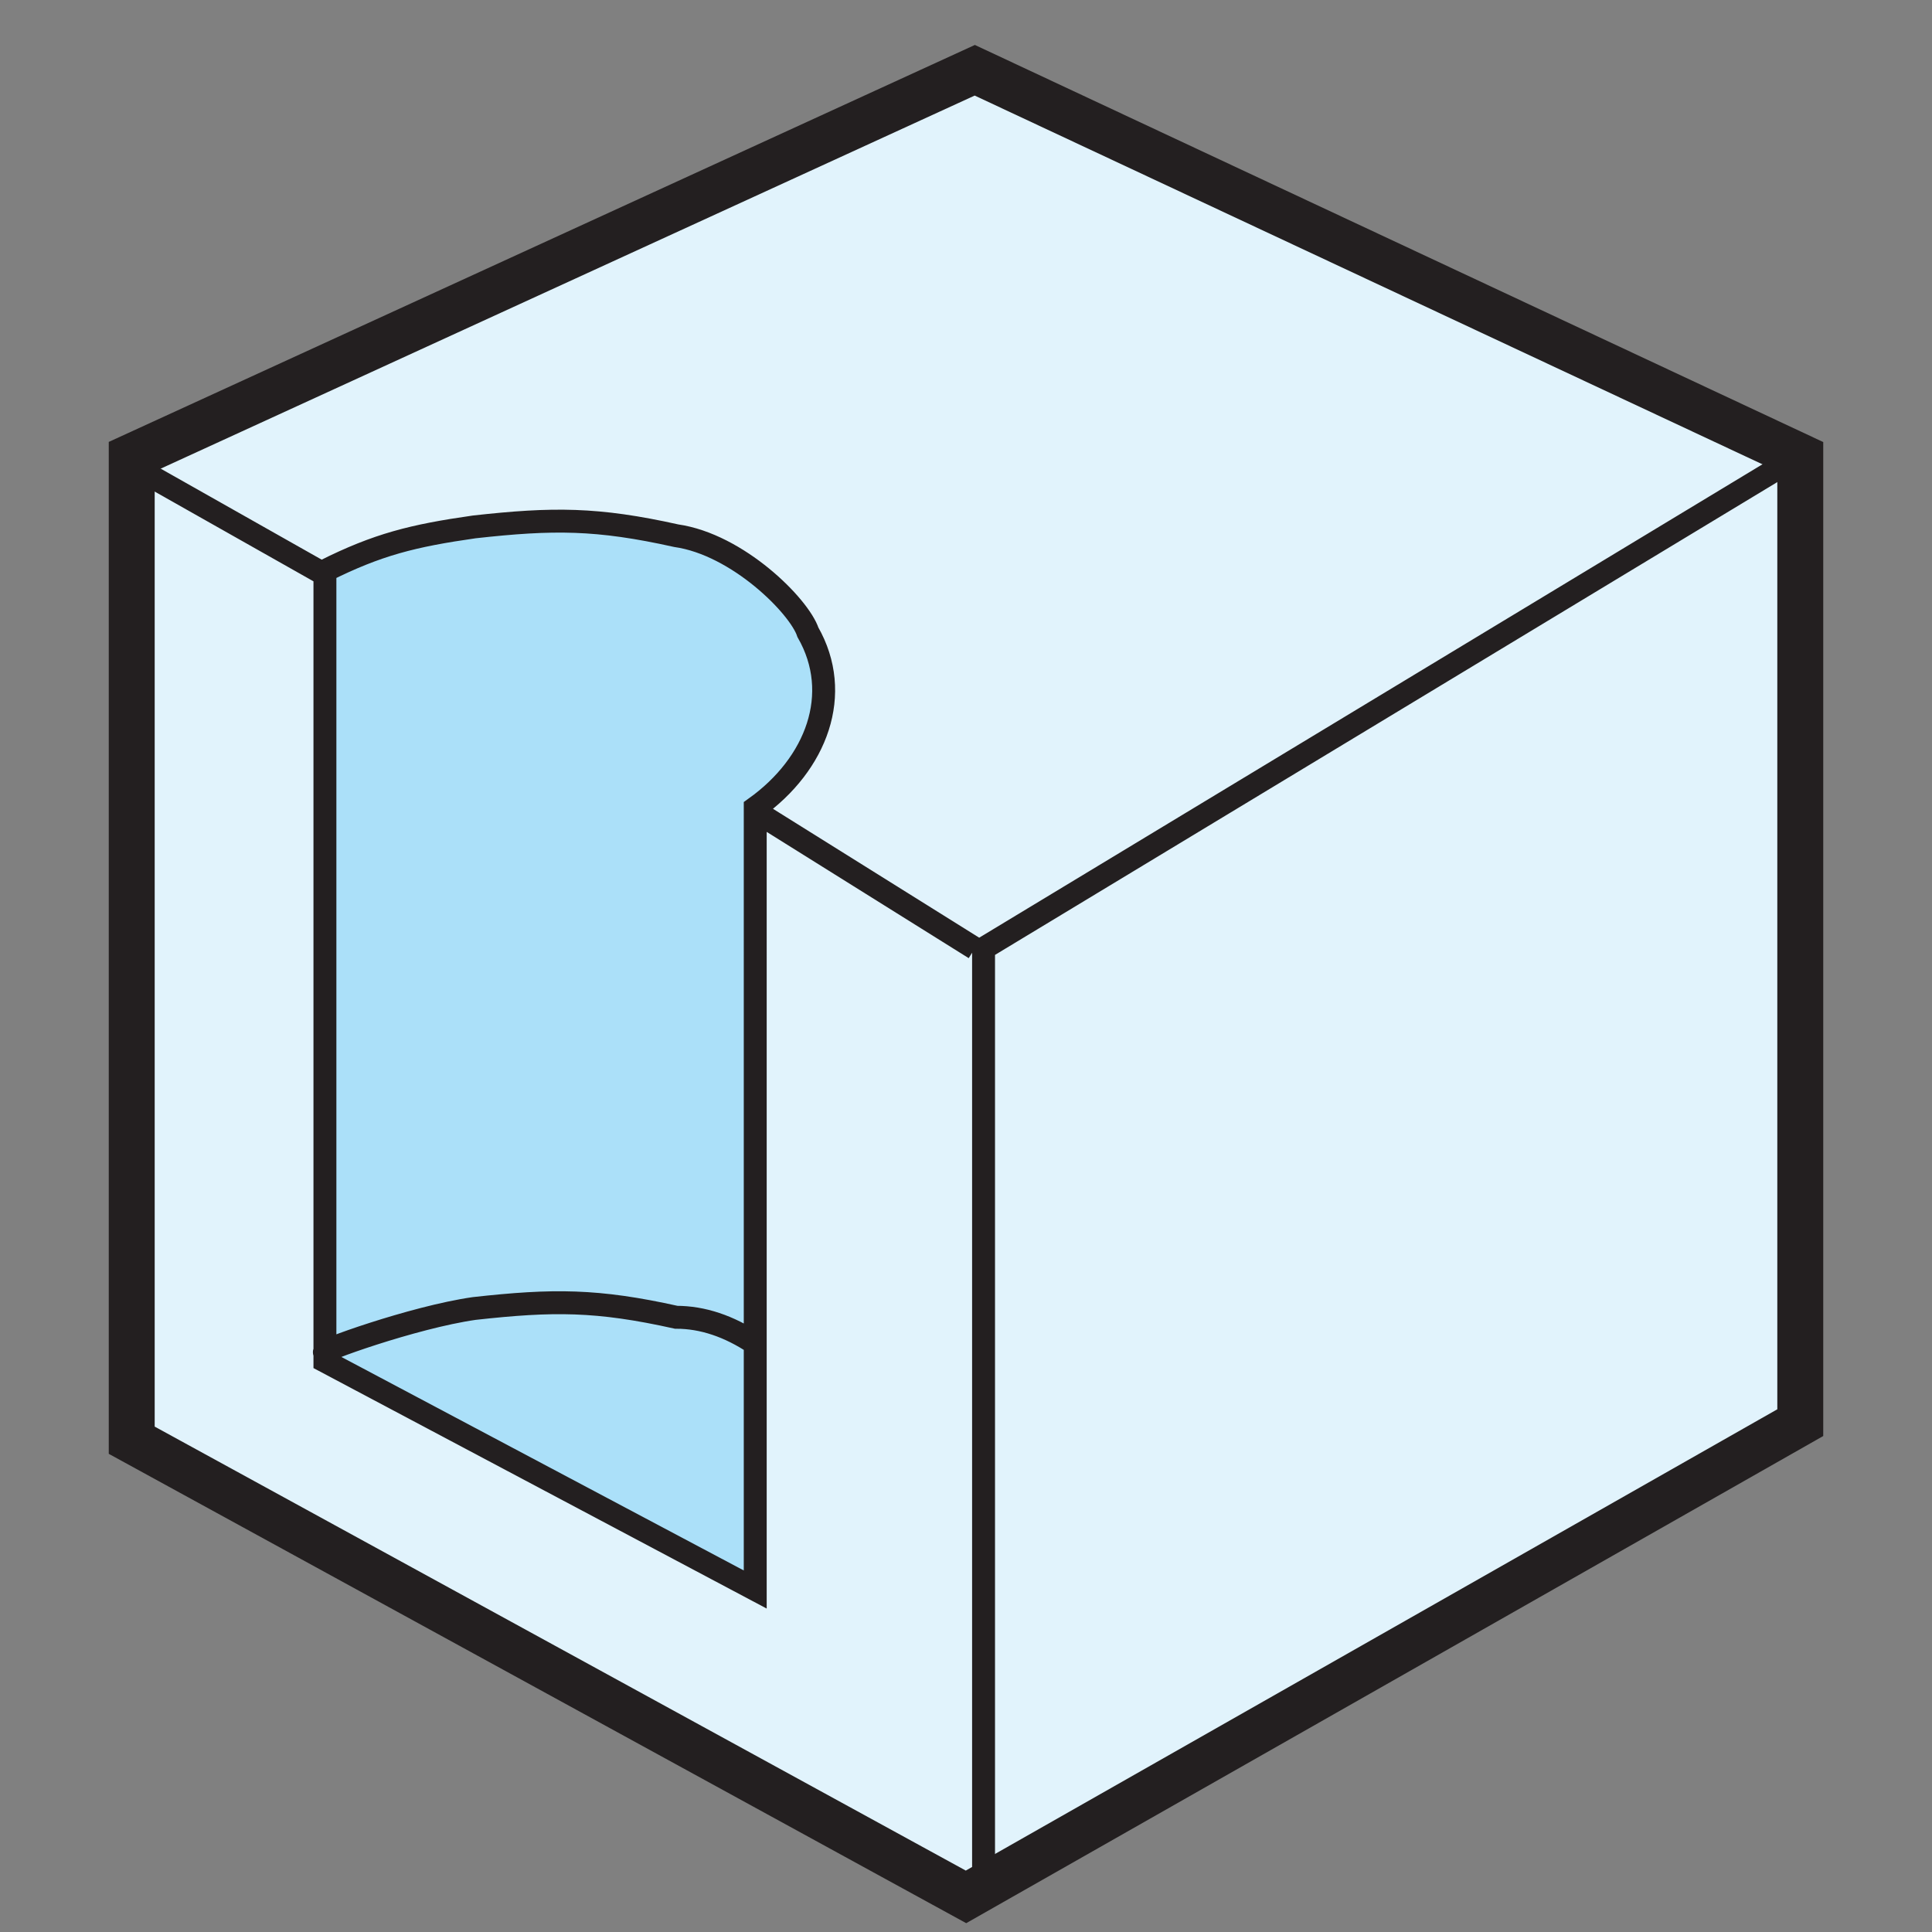
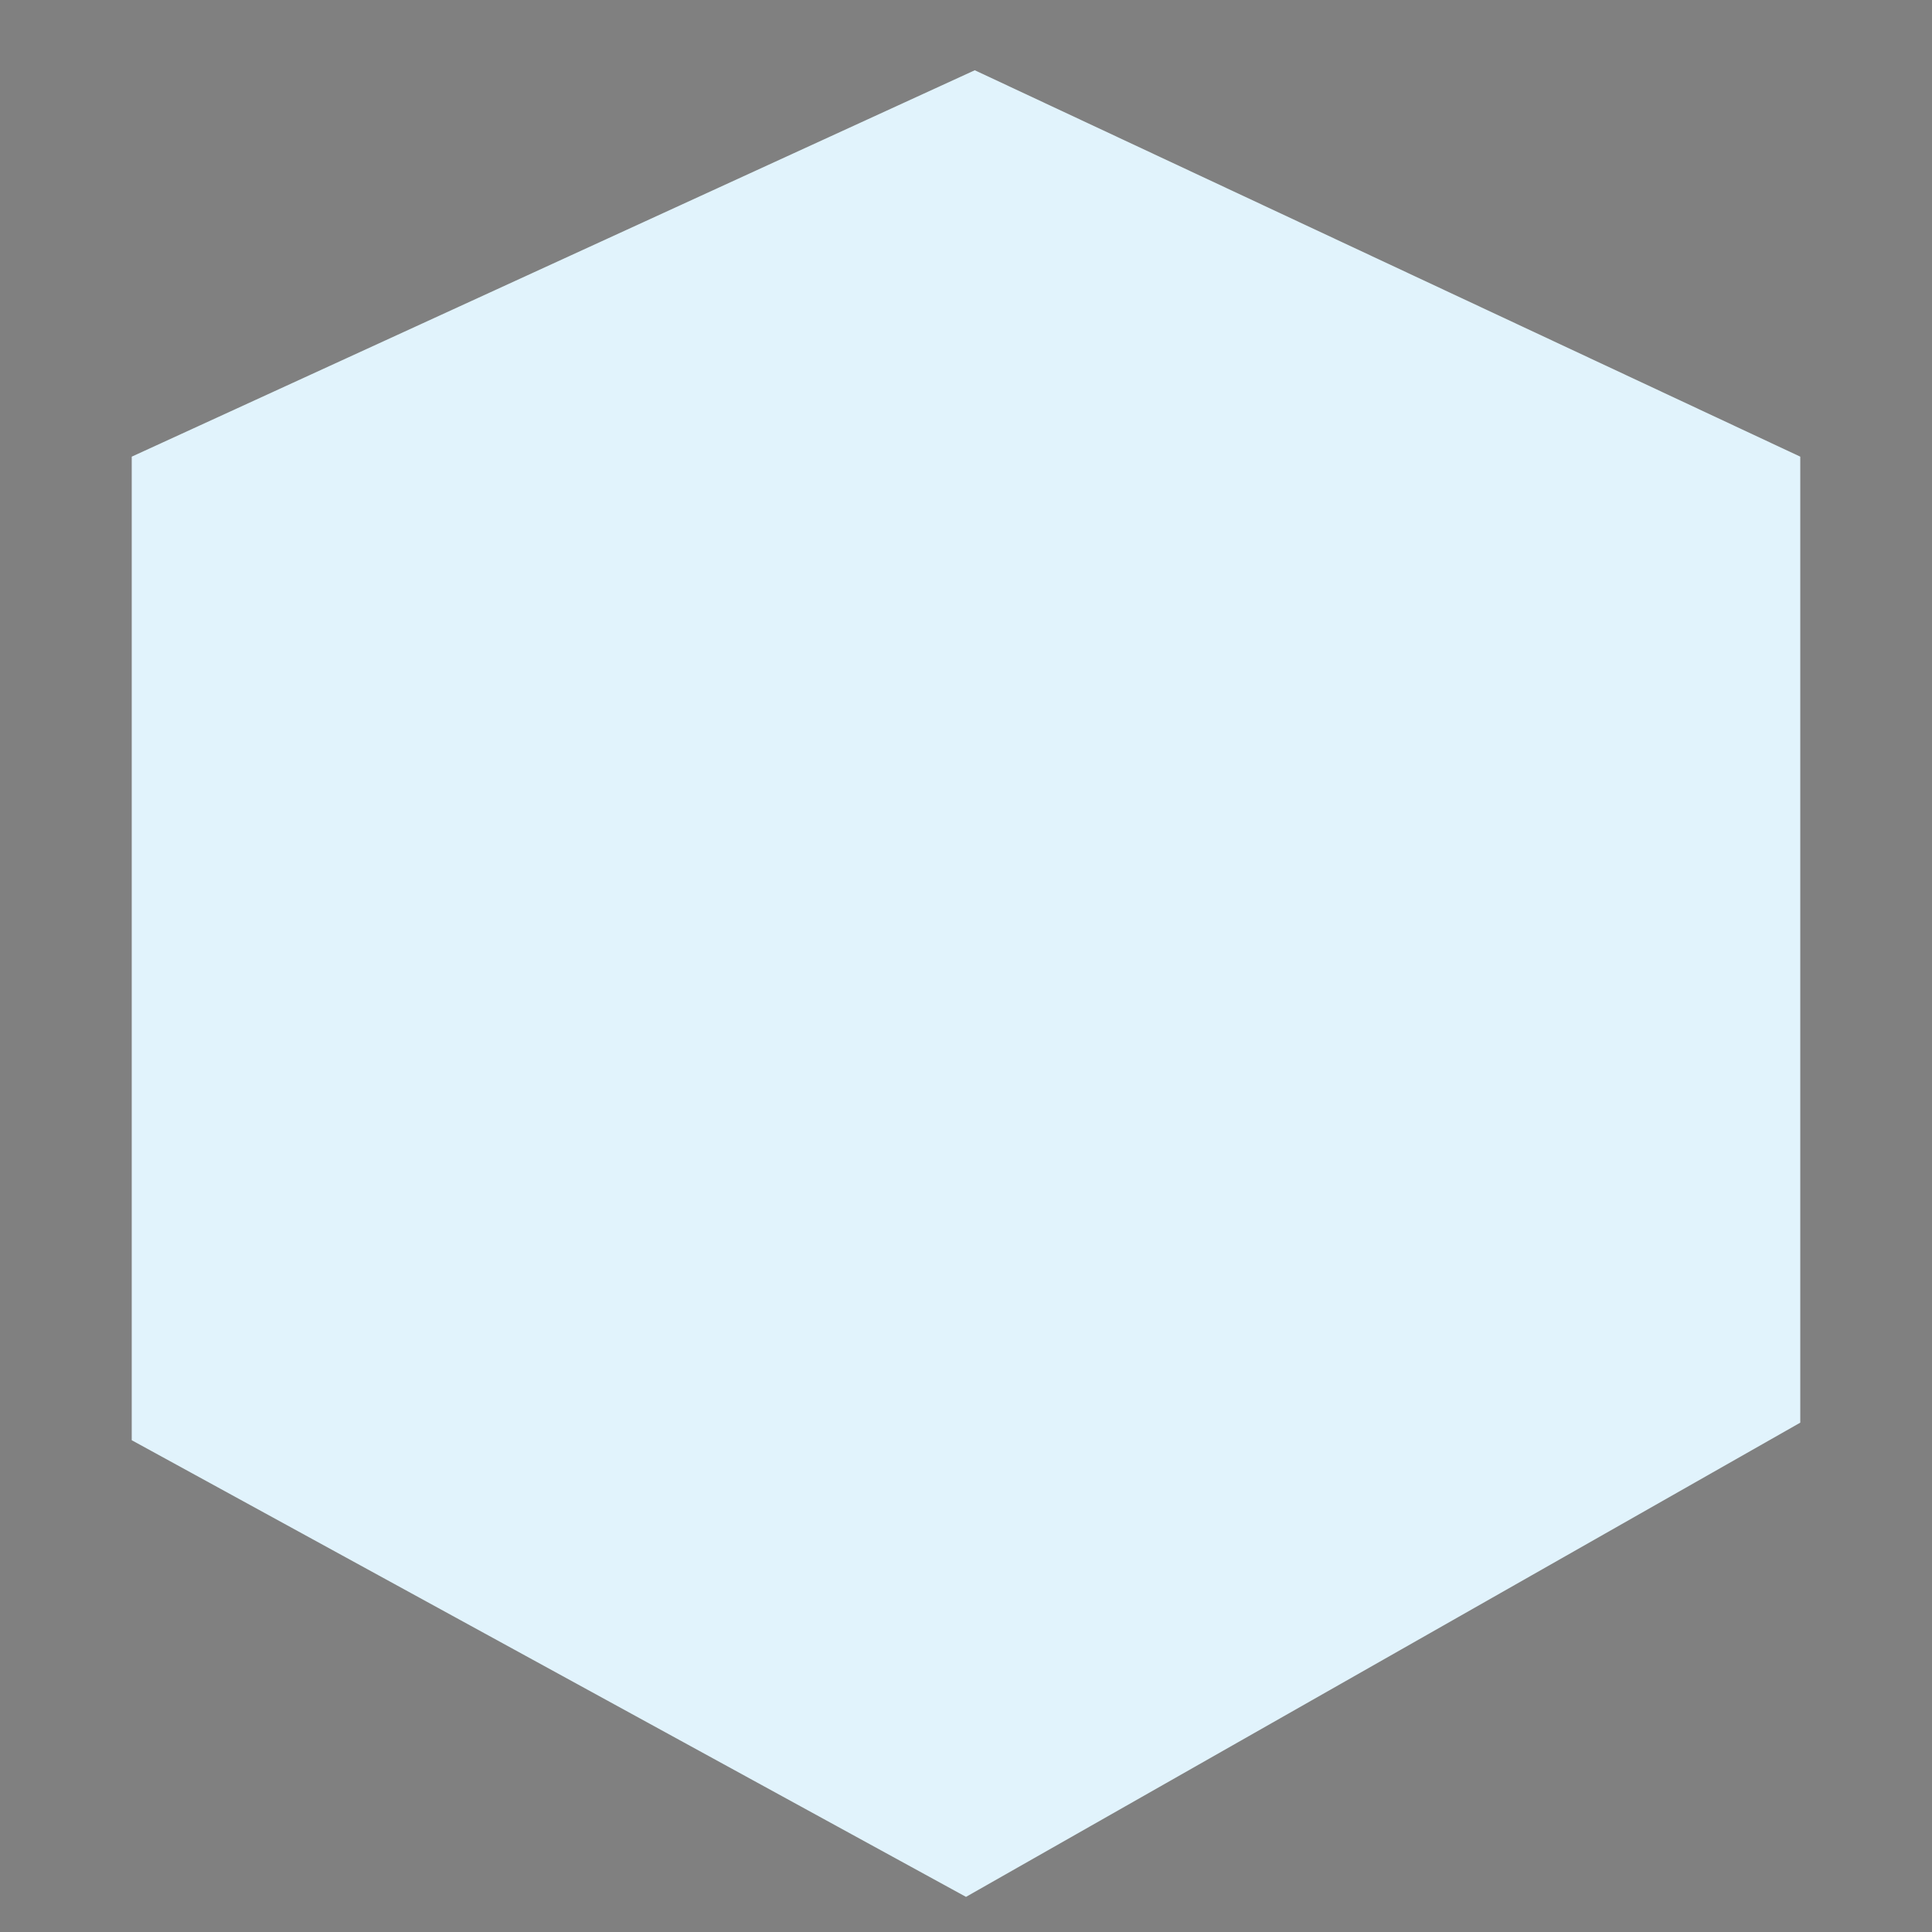
<svg xmlns="http://www.w3.org/2000/svg" version="1.1" id="Layer_2" x="0px" y="0px" viewBox="0 0 22 22" style="enable-background:new 0 0 22 22;" xml:space="preserve">
  <rect x="0" y="0" width="22" height="22" fill="#808080" stroke="none" />
  <style type="text/css">
	.st0{fill:#E1F3FC;}
	.st1{fill:#ABE0F9;}
	.st2{fill:none;stroke:#231F20;stroke-width:0.523;stroke-miterlimit:3.864;}
	.st3{fill:none;stroke:#231F20;stroke-width:0.261;stroke-miterlimit:3.864;}
</style>
  <g>
    <polygon class="st0" points="1.5,5.2 11.1,0.8 20.5,5.2 20.5,16.2 11,21.6 1.5,16.4 1.5,5.2  " />
-     <path class="st1" d="M8.6,9.2c0.7-0.5,1-1.3,0.6-2C9,6.5,8.4,6.2,7.7,6.1C6.8,5.9,6.3,5.9,5.4,6C4.7,6.1,4.3,6.2,3.7,6.5v9l4.9,2.6   V9.2L8.6,9.2z" />
-     <polygon class="st2" points="1.5,5.2 11.1,0.8 20.5,5.2 20.5,16.2 11,21.6 1.5,16.4 1.5,5.2  " />
-     <path class="st3" d="M1.5,5.3l2.3,1.3 M20.3,5.3l-9.1,5.5v10.5 M11.1,10.8L8.7,9.3 M8.6,9.2c0.7-0.5,1-1.3,0.6-2   c-0.1-0.3-0.8-1-1.5-1.1C6.8,5.9,6.3,5.9,5.4,6C4.7,6.1,4.3,6.2,3.7,6.5v9l4.9,2.6V9.2L8.6,9.2z M8.6,15.3C8.3,15.1,8,15,7.7,15   c-0.9-0.2-1.4-0.2-2.3-0.1c-0.7,0.1-1.8,0.5-1.7,0.5" />
  </g>
</svg>